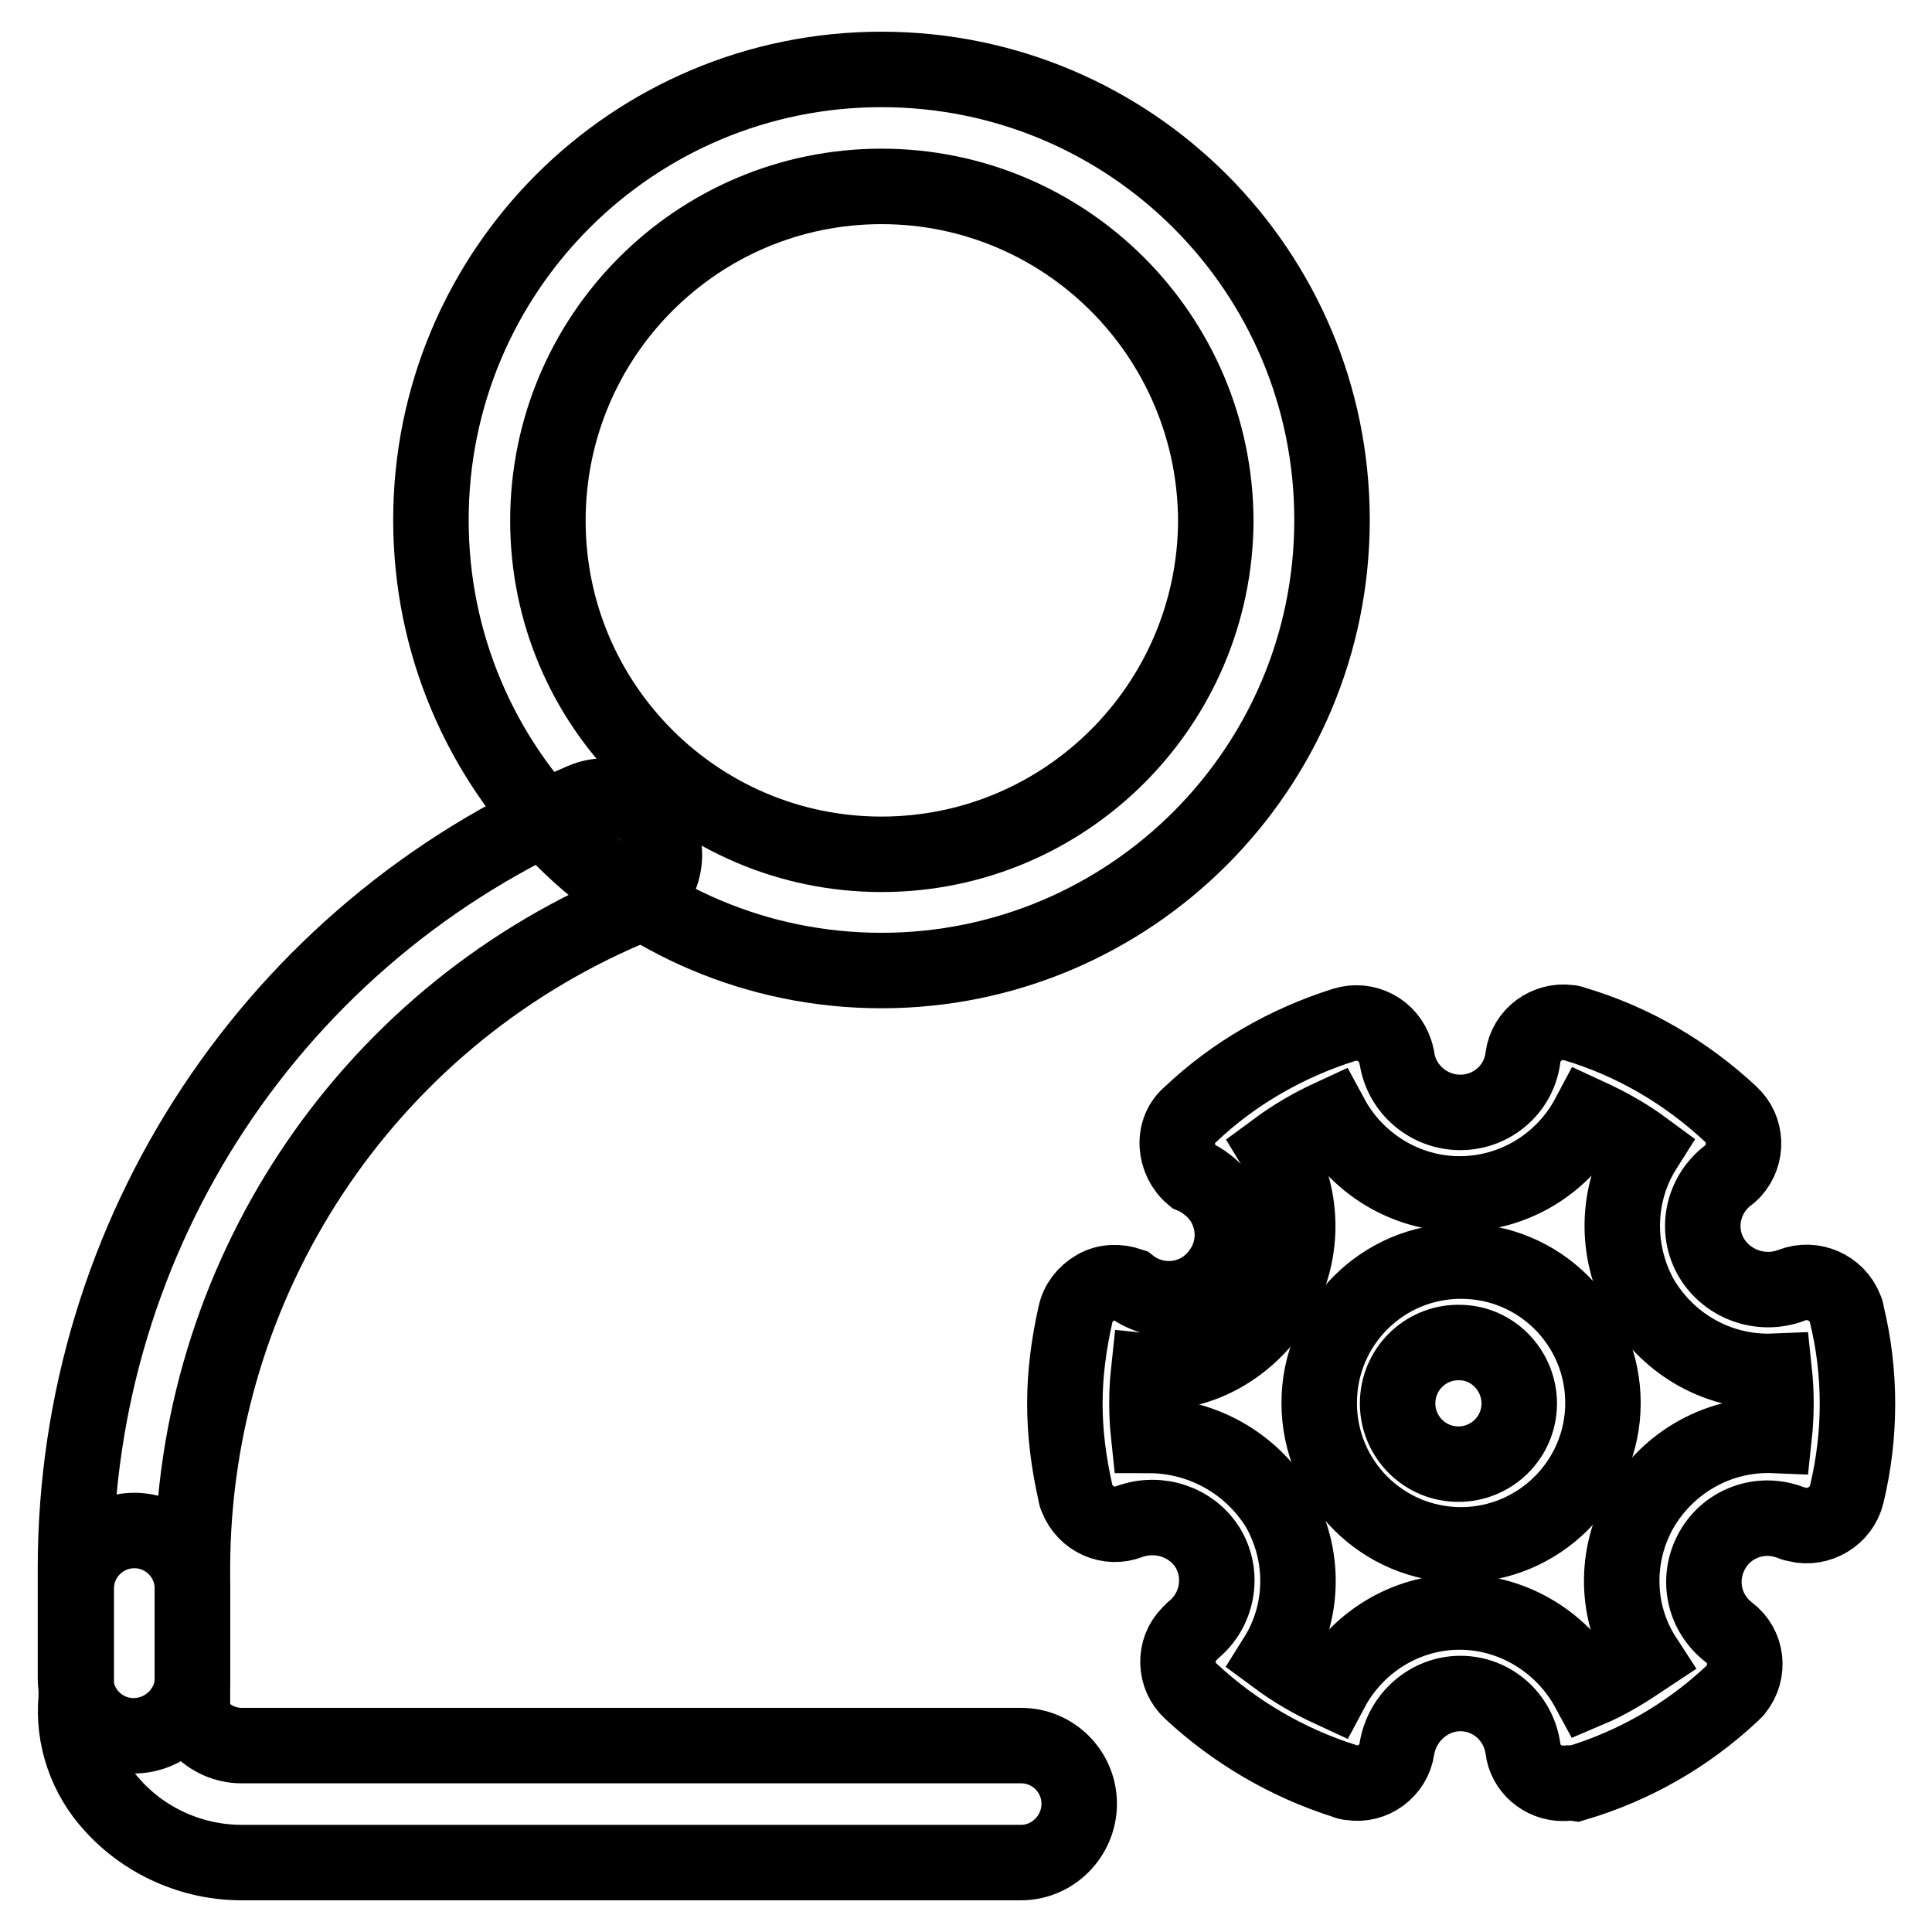
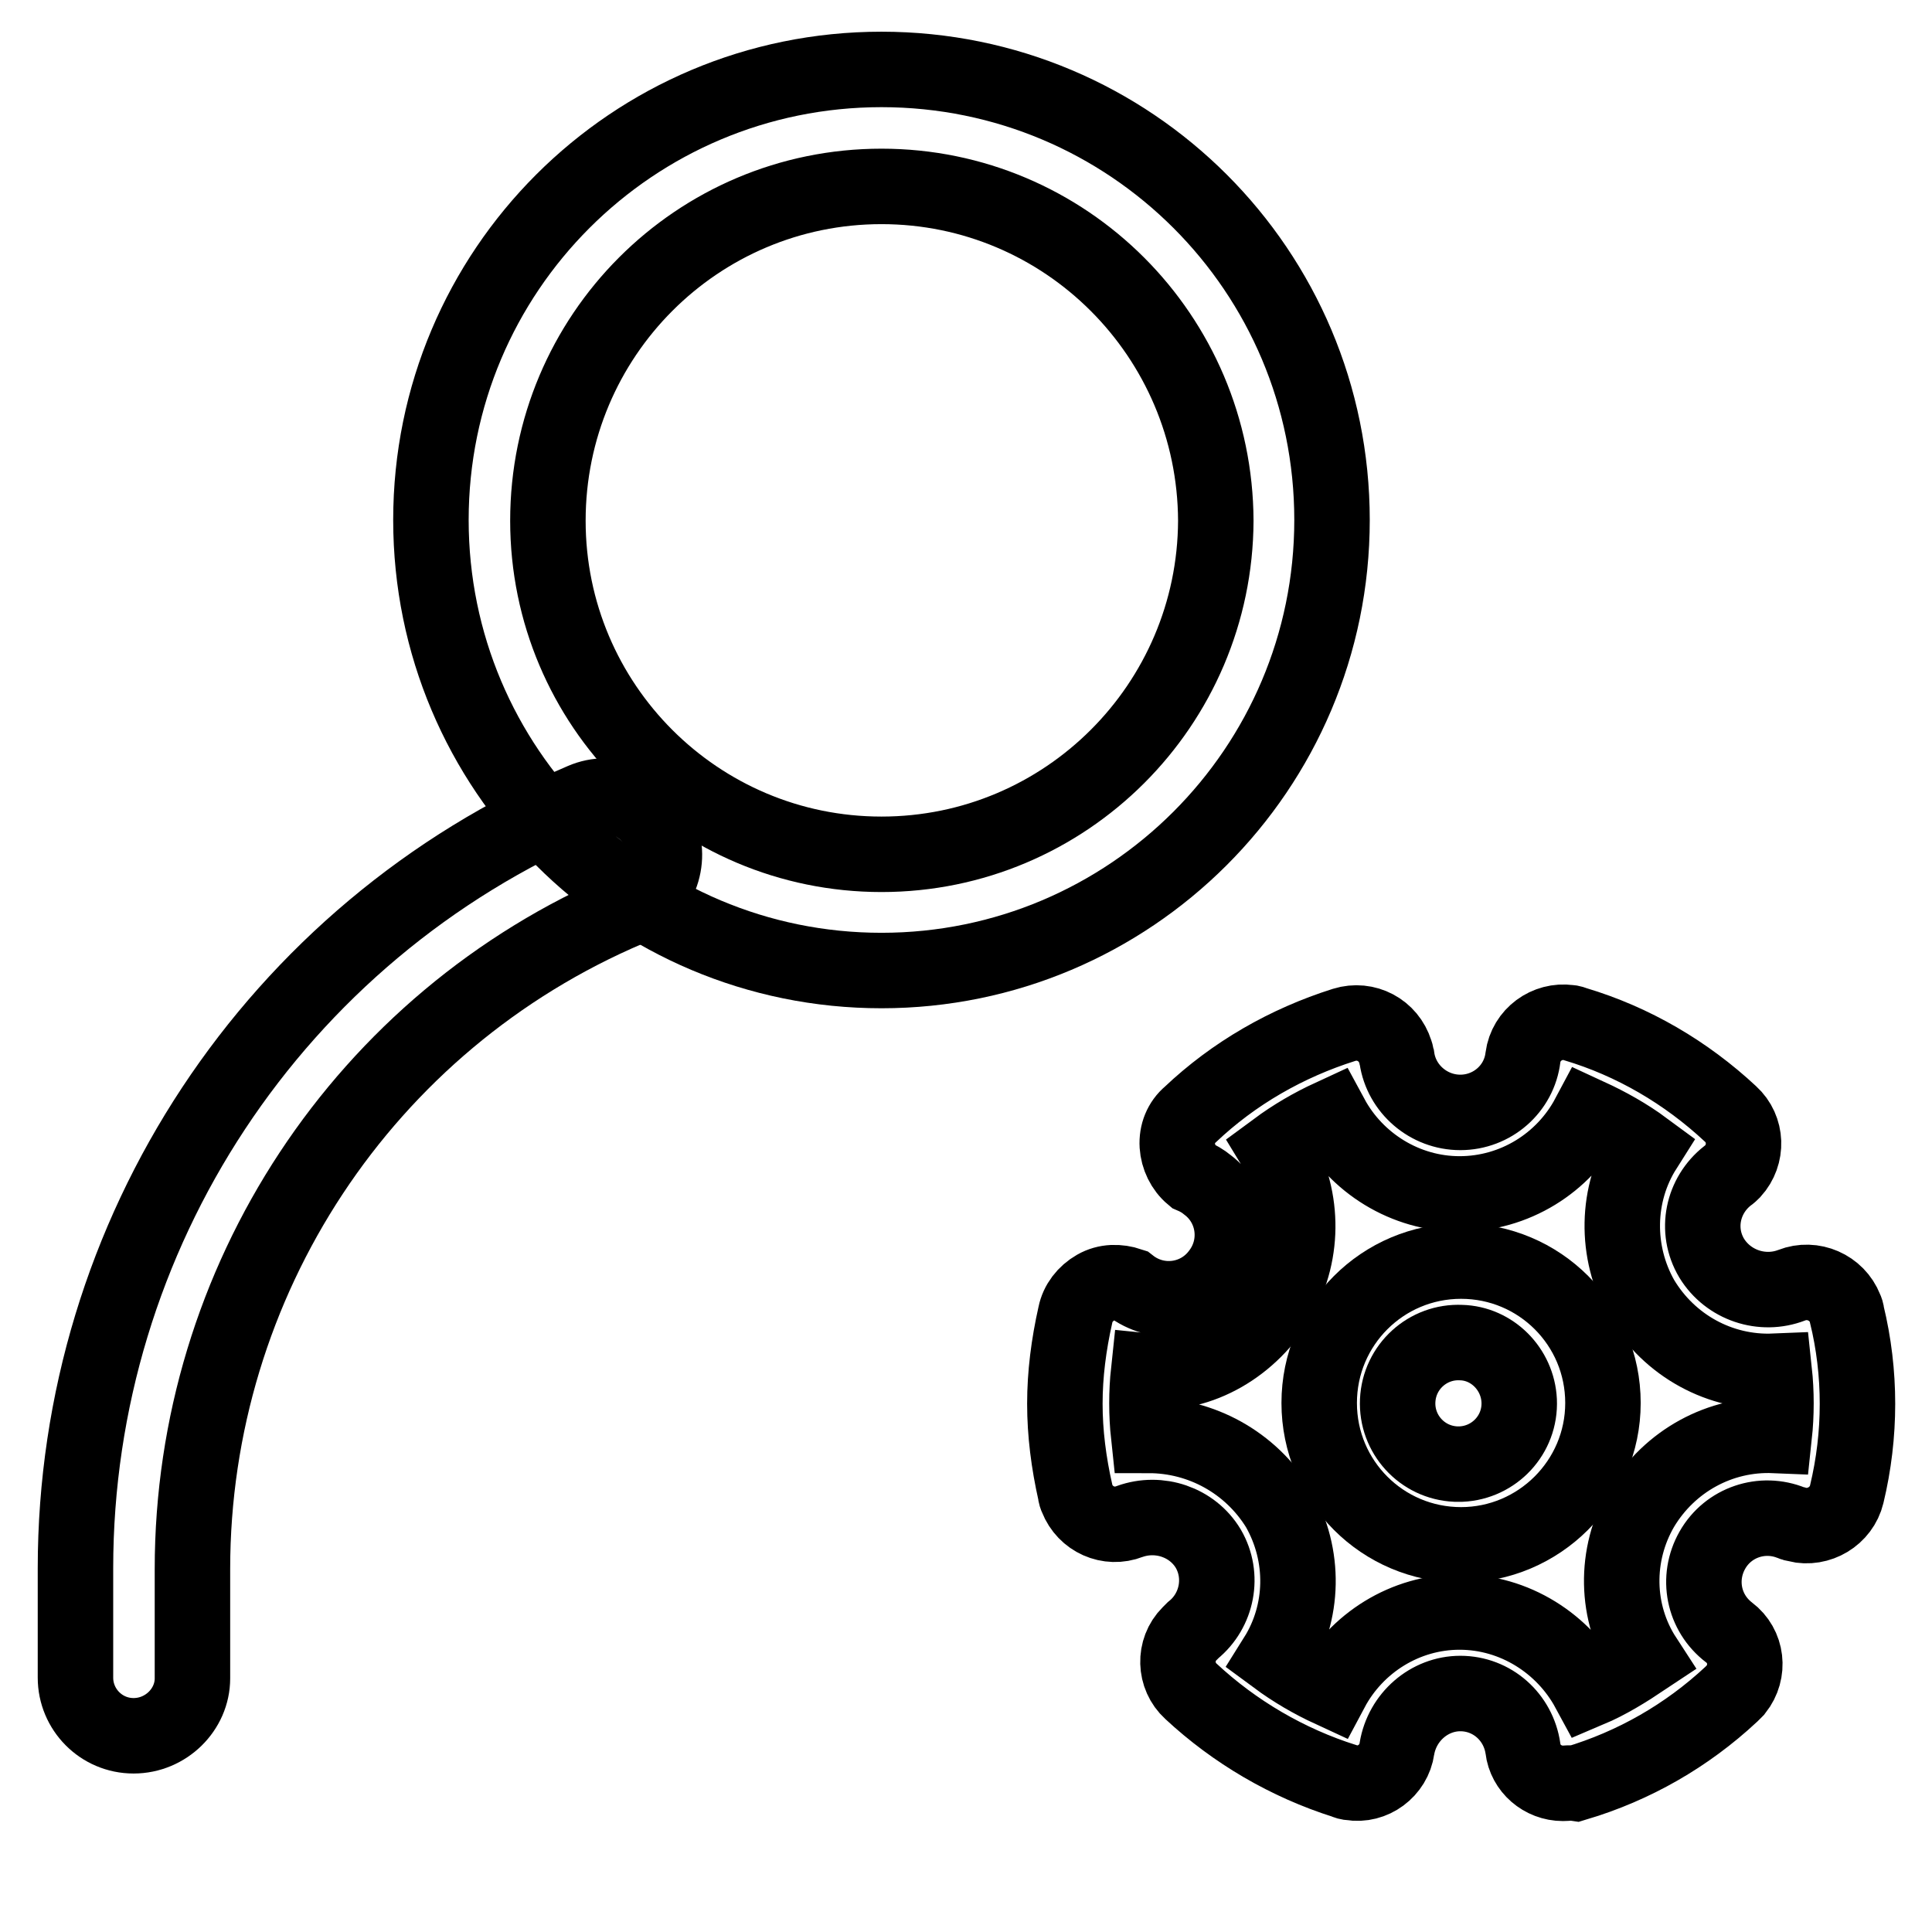
<svg xmlns="http://www.w3.org/2000/svg" version="1.1" x="0px" y="0px" viewBox="0 0 256 256" enable-background="new 0 0 256 256" xml:space="preserve">
  <g>
-     <path stroke-width="10" fill-opacity="0" stroke="#000000" d="M135.3,246.8H32c-6.5,0-12.8-2.8-17.1-7.6c-3.5-3.8-5.3-9-4.8-14.2l0-14.5c0-4.3,3.5-7.7,7.7-7.7 c4.3,0,7.7,3.5,7.7,7.7v15.4c-0.1,1.3,0.1,2.1,1,3c1.4,1.5,3.4,2.4,5.5,2.4h103.3c4.3,0,7.7,3.5,7.7,7.7 C143,243.3,139.5,246.8,135.3,246.8z" />
    <path stroke-width="10" fill-opacity="0" stroke="#000000" d="M17.7,230c-4.3,0-7.7-3.5-7.7-7.7v-14.5c0-44.3,26.4-84.3,67.2-101.7c3.9-1.7,8.5,0.2,10.2,4.1 c1.7,3.9-0.1,8.5-4.1,10.2c-35.1,14.9-57.8,49.4-57.8,87.5v14.5C25.5,226.5,22,230,17.7,230L17.7,230z" />
    <path stroke-width="10" fill-opacity="0" stroke="#000000" d="M116.8,128.6c-33,0-59.7-26.7-59.7-59.7c0-33,26.7-59.7,59.7-59.7c33,0,59.7,26.7,59.7,59.7 C176.5,101.9,149.7,128.6,116.8,128.6z M116.8,24.7c-24.4,0-44.2,19.8-44.2,44.3c0,24.4,19.8,44.2,44.2,44.2 c24.4,0,44.2-19.8,44.3-44.2C161,44.5,141.2,24.7,116.8,24.7z M193.6,204.7c-10.4,0-18.8-8.4-18.8-18.8s8.4-18.8,18.8-18.8 s18.8,8.4,18.8,18.8S203.9,204.7,193.6,204.7z M193.6,177.9c-4.4-0.2-8.2,3.2-8.4,7.7c-0.2,4.4,3.2,8.2,7.7,8.4c0.2,0,0.5,0,0.7,0 c4.4-0.2,7.9-3.9,7.7-8.4C201.1,181.4,197.7,178,193.6,177.9z" />
    <path stroke-width="10" fill-opacity="0" stroke="#000000" d="M207.1,236.3c-2.7,0-5-2-5.3-4.6c-0.6-4.2-4.1-7.3-8.3-7.3c-4.1,0-7.7,3.1-8.4,7.3c-0.4,2.9-3.2,5-6.1,4.5 c-0.3,0-0.6-0.1-0.8-0.2c-7.6-2.4-14.6-6.5-20.4-11.9c-2.2-2-2.3-5.5-0.2-7.6c0.2-0.2,0.3-0.3,0.5-0.5c3.2-2.6,4.1-7.2,2-10.8 c-2.1-3.5-6.5-5-10.4-3.6c-2.8,1.1-5.9-0.3-7-3.1c-0.1-0.2-0.2-0.5-0.2-0.7c-0.9-4-1.4-7.9-1.4-11.8s0.5-7.8,1.4-11.8 c0.3-1.5,1.3-2.8,2.7-3.6s3-0.8,4.5-0.3c3.7,2.9,9,2.2,11.8-1.5c2.9-3.7,2.2-9-1.5-11.8c-0.6-0.5-1.3-0.9-2-1.2c-1.2-1-1.9-2.5-2-4 c-0.1-1.6,0.5-3.1,1.7-4.1c5.8-5.5,12.8-9.5,20.4-11.9c2.9-0.9,5.9,0.7,6.8,3.6c0.1,0.2,0.1,0.5,0.2,0.8c0.6,4.1,4.2,7.2,8.4,7.2 c4.2,0,7.8-3.1,8.3-7.3c0.4-3,3.2-5,6.1-4.6c0.3,0,0.5,0.1,0.8,0.2c7.7,2.3,14.7,6.4,20.6,11.9c2.2,2,2.3,5.4,0.3,7.6 c-0.2,0.2-0.4,0.4-0.7,0.6c-3.3,2.6-4.3,7.2-2.1,10.9c2.2,3.6,6.7,5.1,10.6,3.6c2.8-1.1,6,0.3,7.1,3.1c0.1,0.2,0.2,0.5,0.2,0.7 c1.9,7.8,1.9,16,0,23.9c-0.7,2.9-3.7,4.7-6.6,4c-0.2-0.1-0.5-0.1-0.7-0.2c-3.9-1.6-8.4-0.1-10.5,3.6c-2.1,3.7-1.2,8.3,2.2,10.9 c2.4,1.8,2.8,5.2,0.9,7.6c-0.2,0.2-0.4,0.4-0.6,0.6c-5.9,5.5-12.9,9.5-20.6,11.8C208.1,236.2,207.6,236.3,207.1,236.3L207.1,236.3z  M193.4,213.6c7.3,0,13.8,4.2,17.1,10.3c2.6-1.1,5-2.6,7.4-4.2c-3.9-6-4-13.7-0.4-19.9c3.7-6.2,10.4-9.9,17.6-9.6 c0.3-2.8,0.3-5.7,0-8.5c-7.2,0.3-13.9-3.4-17.6-9.6c-3.5-6.2-3.4-13.9,0.4-19.9c-2.3-1.7-4.8-3.1-7.4-4.3 c-3.3,6.2-9.8,10.3-17.1,10.3c-7.2,0-13.7-4.1-17-10.2c-2.6,1.2-5,2.6-7.3,4.3c3.6,5.9,3.9,13.5,0.3,19.8 c-3.5,6.1-10.4,10.3-17.2,9.6c-0.3,2.8-0.3,5.7,0,8.5c7,0,13.5,3.6,17.2,9.6c3.6,6.3,3.4,13.9-0.3,19.8c2.3,1.7,4.7,3.1,7.3,4.3 C179.7,217.7,186.2,213.6,193.4,213.6z" />
  </g>
</svg>